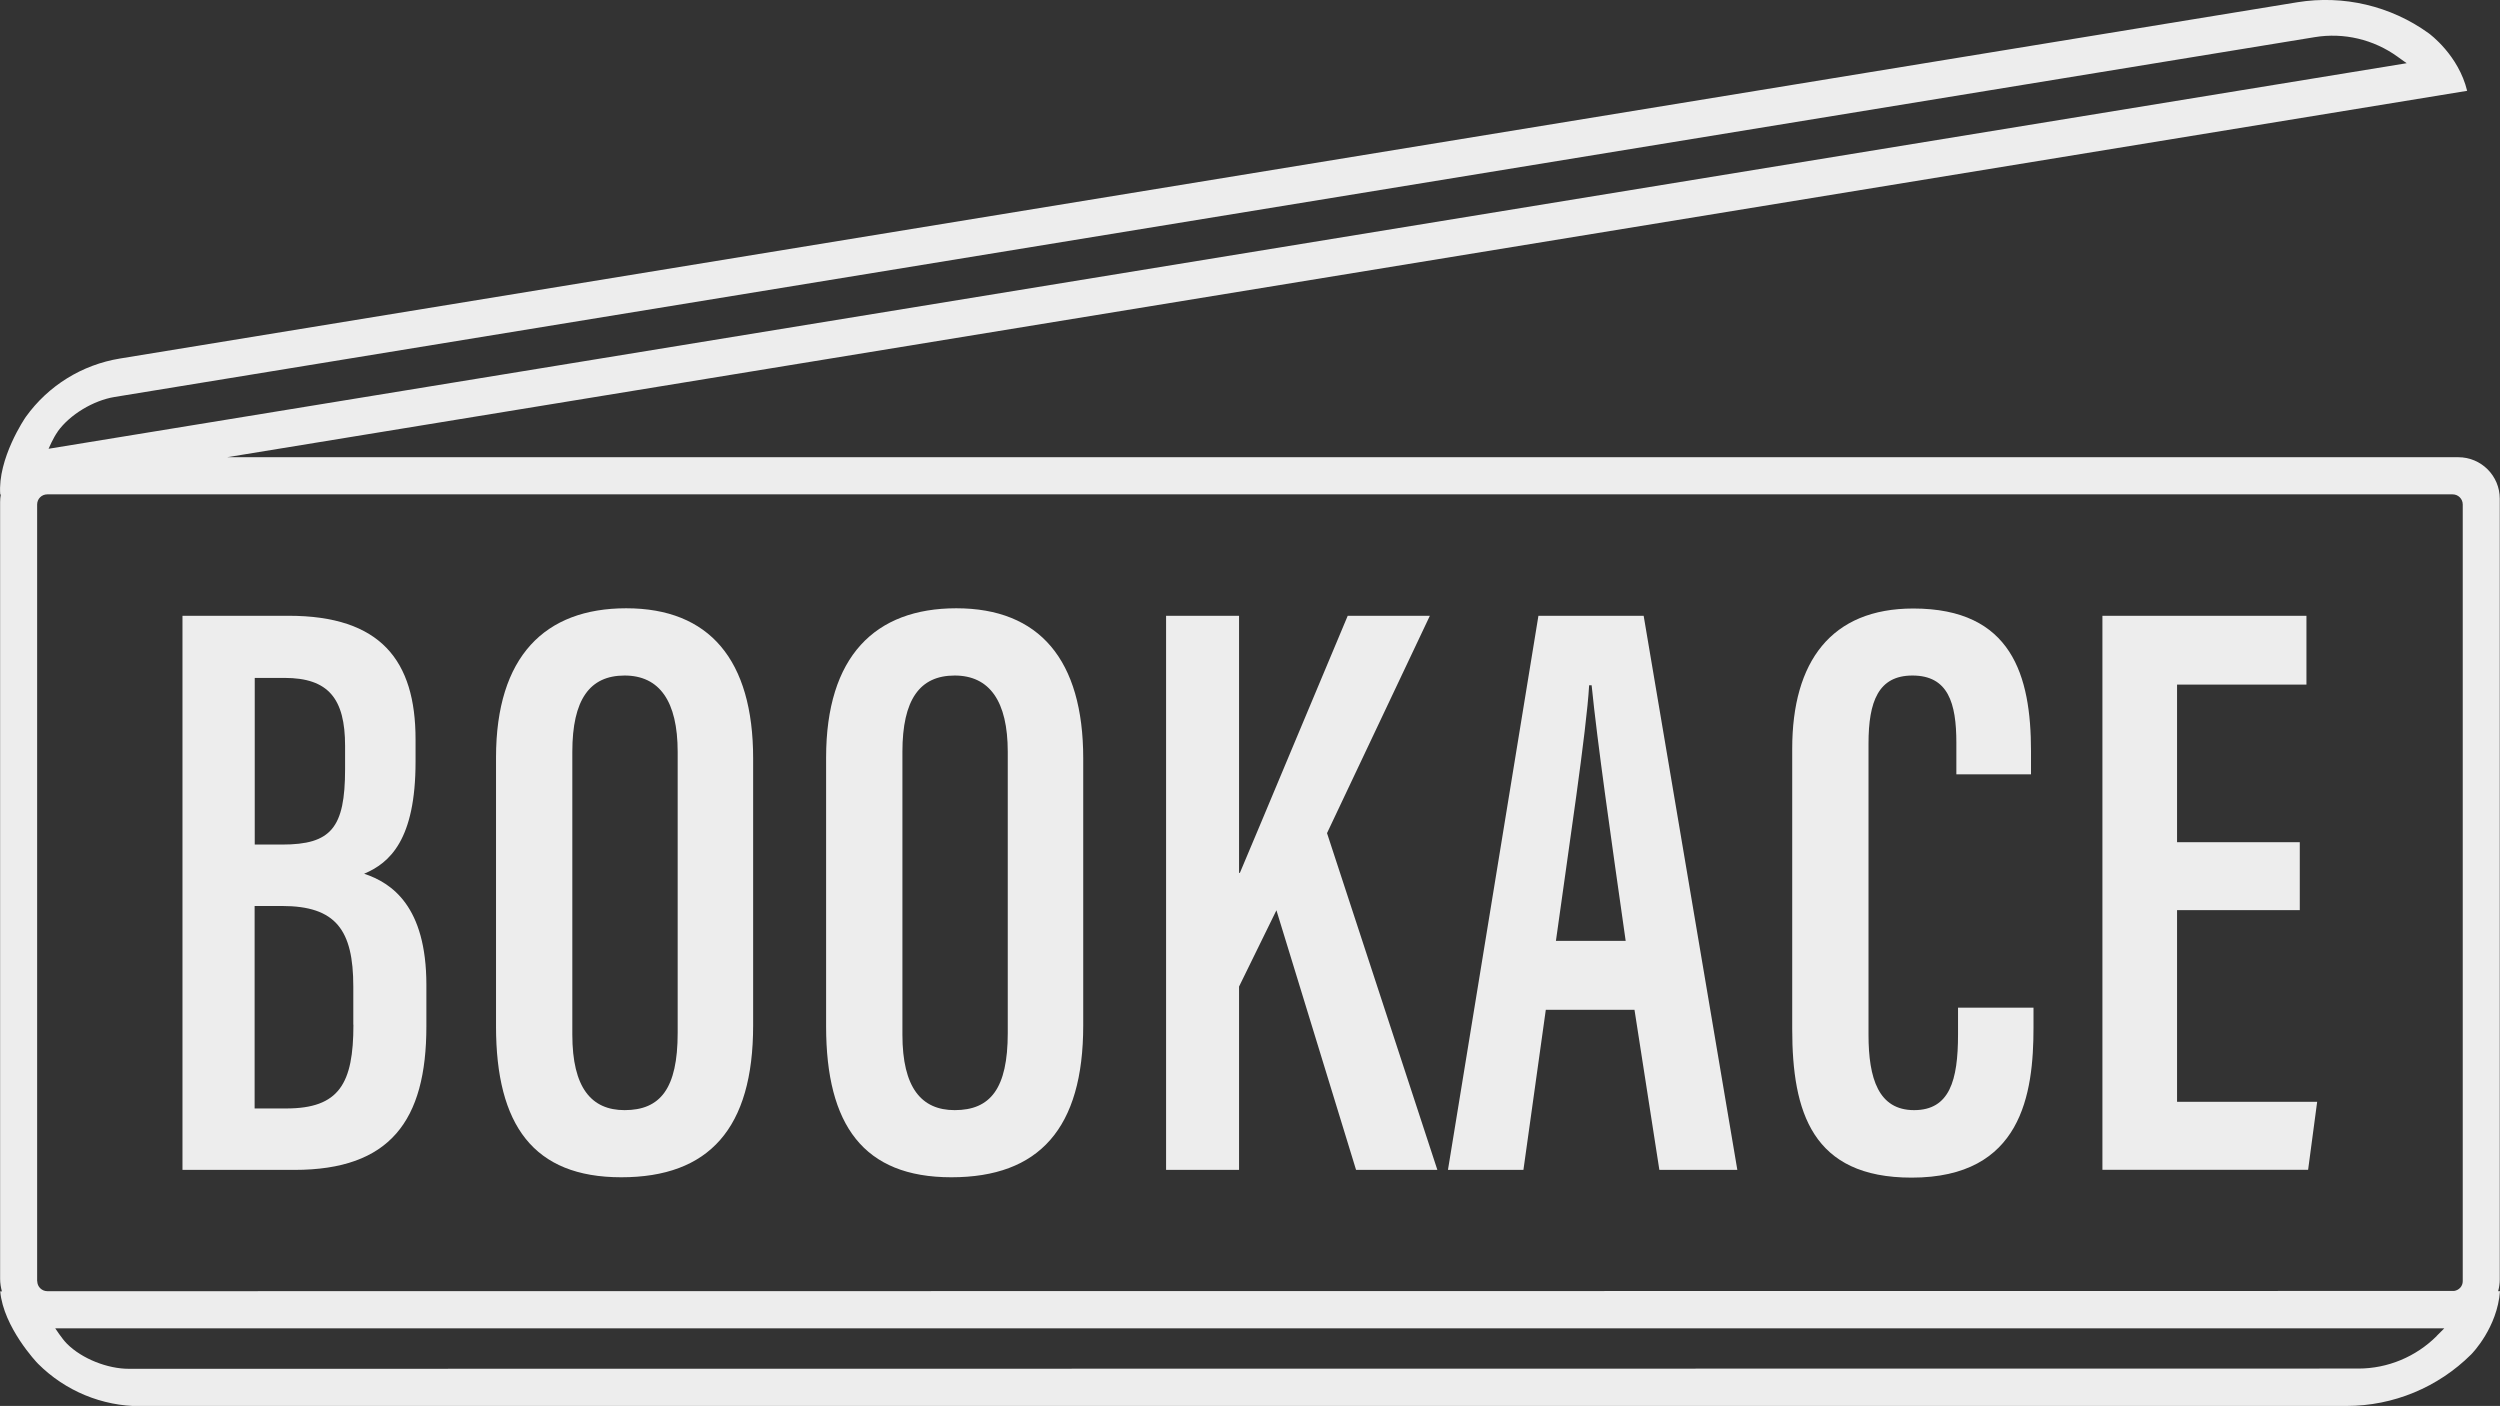
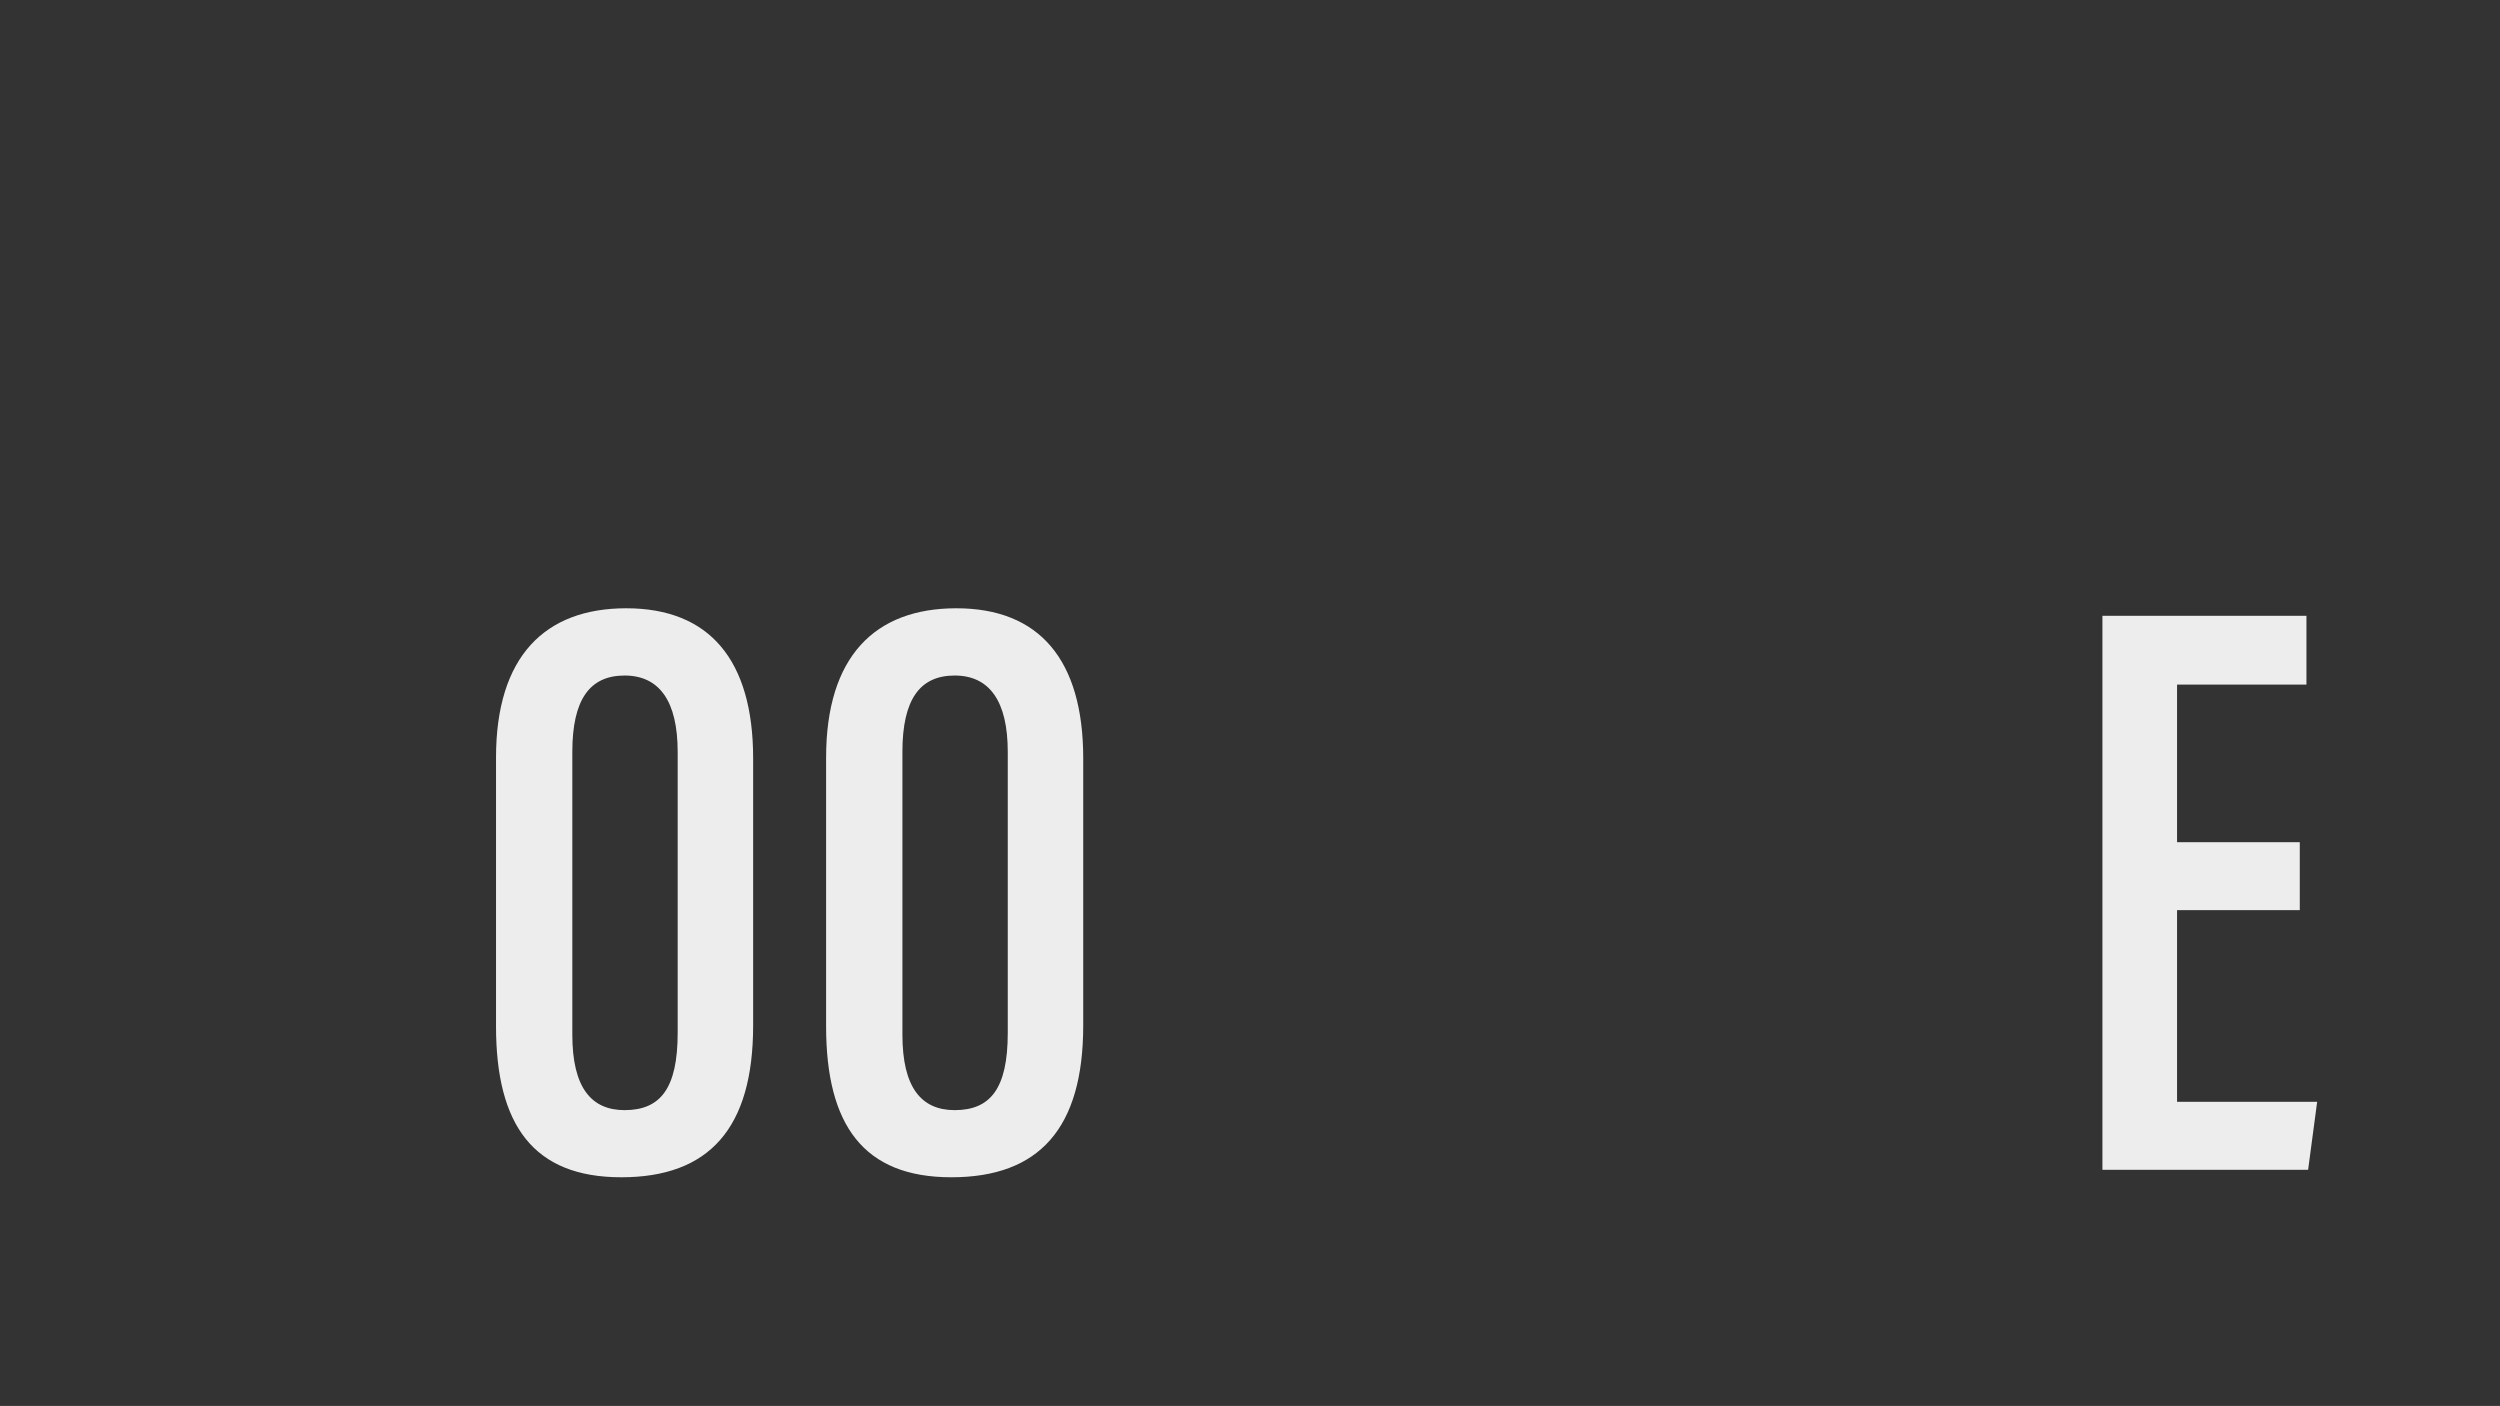
<svg xmlns="http://www.w3.org/2000/svg" id="Layer_1" data-name="Layer 1" viewBox="0 0 210.02 118.11">
  <rect x="0" y="0" width="210.02" height="118.11" fill="#333333" stroke="none" />
  <defs>
    <style>
      .cls-1 {
        fill: #ededed;
      }
    </style>
  </defs>
-   <path class="cls-1" d="M30.59,73.4c2.16-.91,4.32-2.86,4.32-9.41v-1.88c0-6.62-2.93-10.38-10.66-10.38h-8.92v46.55h9.41c8.01,0,11.08-4.11,11.08-12.06v-3.48c0-6.62-2.92-8.57-5.23-9.34ZM21.39,56.95h2.51c3.69,0,5.09,1.74,5.09,5.71v1.95c0,4.95-1.18,6.34-5.29,6.34h-2.3v-14ZM29.69,86.08c0,4.95-1.19,7.04-5.65,7.04h-2.65v-17.01h2.3c4.53,0,5.99,2.02,5.99,6.76v3.21Z" />
  <path class="cls-1" d="M52.61,51.1c-6.83,0-10.94,4.04-10.94,12.54v22.58c0,8.29,3.14,12.68,10.52,12.68s11.08-4.11,11.08-12.75v-22.44c0-8.29-3.69-12.61-10.66-12.61ZM56.93,86.78c0,4.67-1.46,6.48-4.46,6.48-2.79,0-4.39-1.88-4.39-6.34v-23.76c0-4.39,1.46-6.41,4.39-6.41s4.46,2.16,4.46,6.41v23.62Z" />
  <path class="cls-1" d="M80.34,51.1c-6.83,0-10.94,4.04-10.94,12.54v22.58c0,8.29,3.14,12.68,10.52,12.68s11.08-4.11,11.08-12.75v-22.44c0-8.29-3.69-12.61-10.66-12.61ZM84.66,86.78c0,4.67-1.46,6.48-4.46,6.48-2.79,0-4.39-1.88-4.39-6.34v-23.76c0-4.39,1.46-6.41,4.39-6.41s4.46,2.16,4.46,6.41v23.62Z" />
-   <path class="cls-1" d="M120.12,51.73h-6.9c-2.79,6.62-7.17,17.14-9.06,21.6h-.07v-21.6h-6.13v46.55h6.13v-15.4l3.14-6.41,6.69,21.81h6.83l-9.27-28.29,8.64-18.26Z" />
-   <path class="cls-1" d="M129.24,51.73l-7.6,46.55h6.34l1.88-13.45h7.45l2.09,13.45h6.55l-7.87-46.55h-8.85ZM130.71,79.04c1.04-7.53,2.58-17.7,2.79-21.47h.21c.49,4.88,1.6,12.61,2.86,21.47h-5.85Z" />
-   <path class="cls-1" d="M164.49,86.92c0,3.83-.7,6.34-3.69,6.34s-3.83-2.65-3.83-6.34v-24.46c0-3.55.84-5.71,3.69-5.71,3,0,3.69,2.3,3.69,5.65v2.65h6.27v-1.95c0-6.34-1.6-11.98-9.89-11.98-6.9,0-10.17,4.46-10.17,11.78v23.55c0,6.97,1.67,12.48,10.03,12.48,9.27,0,10.24-7.04,10.24-12.61v-1.67h-6.34v2.3Z" />
  <polygon class="cls-1" points="182.89 76.46 193.2 76.46 193.2 70.75 182.89 70.75 182.89 57.51 193.76 57.51 193.76 51.73 176.62 51.73 176.62 98.27 193.9 98.27 194.66 92.56 182.89 92.56 182.89 76.46" />
-   <path class="cls-1" d="M209.87,108.45c.08-.31.13-.63.13-.97V41.89c0-1.92-1.56-3.48-3.48-3.48H19.08L207.26,7.63c-.72-2.98-3.12-4.76-3.25-4.85-3.18-2.29-7.15-3.22-11.02-2.59L10.07,30.12c-3.18.52-6.02,2.28-7.9,4.9-.08.11-2.38,3.5-2.15,6.52h.05c-.04.2-.06.41-.06.63v65.27c0,.36.06.71.15,1.05H.02c.27,3.01,3.08,5.99,3.18,6.08,2.28,2.28,5.37,3.56,8.59,3.56l185.35-.02c3.92,0,7.68-1.56,10.46-4.33.11-.11,2.19-2.26,2.42-5.31h-.14ZM4.84,36.26c1.04-1.45,3.02-2.62,4.78-2.91L194.46,3.12c2.44-.4,4.94.19,6.95,1.64l.29.21c.2.15.37.27.48.34L4.08,37.7s.4-.94.77-1.44ZM3.12,107.63V42.38c0-.47.38-.85.85-.85h202.07c.47,0,.85.38.85.85v65.25c0,.43-.32.76-.73.82l-202.18.02c-.47,0-.85-.38-.85-.84ZM204.71,112.23c-1.75,1.75-4.12,2.74-6.59,2.74l-187.3.02c-1.78,0-3.93-.84-5.19-2.1-.44-.44-.98-1.3-.99-1.3h200.7c-.09.09-.23.23-.39.39l-.25.25Z" />
</svg>